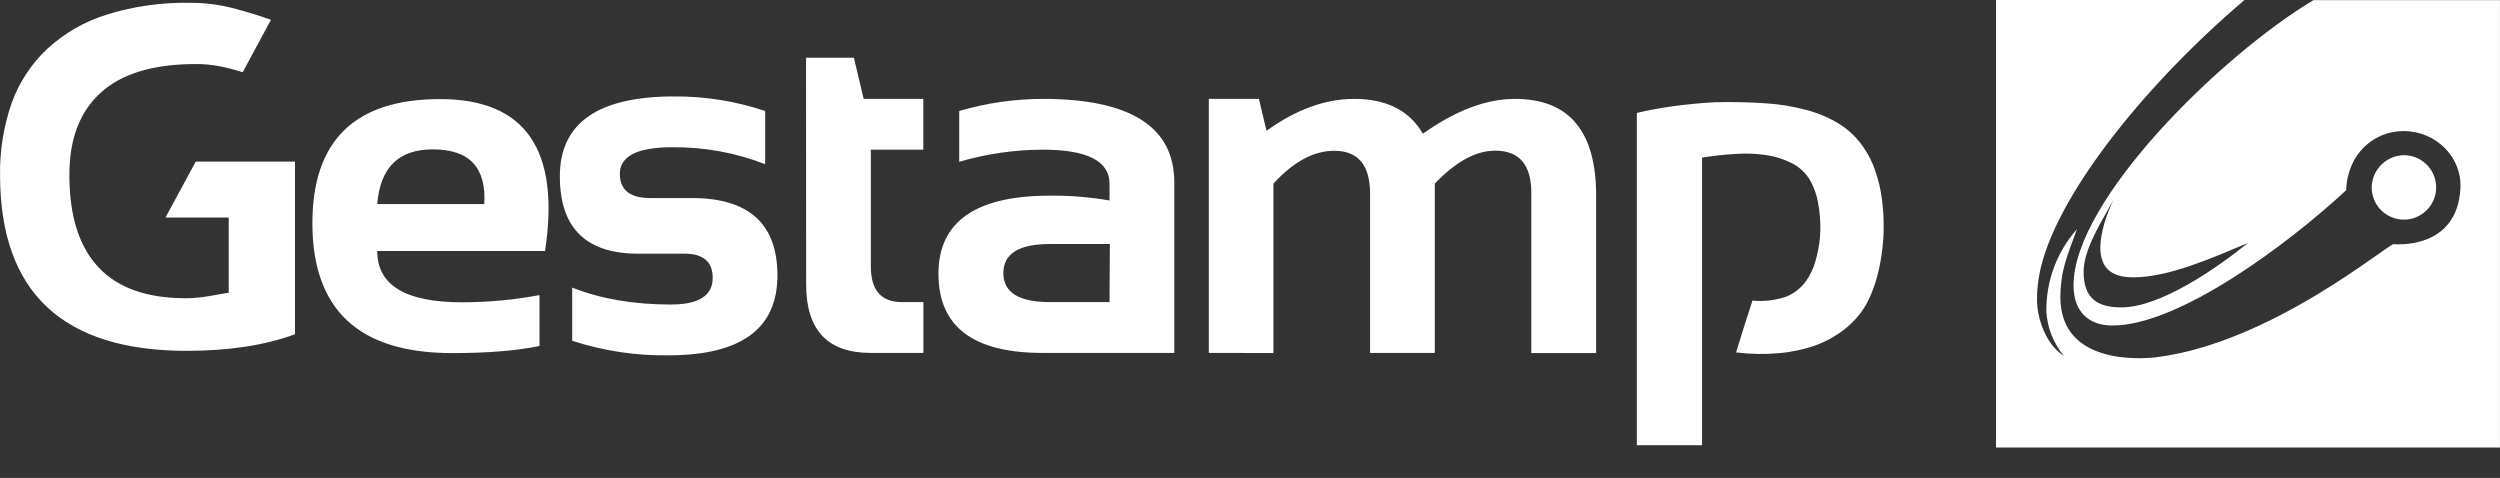
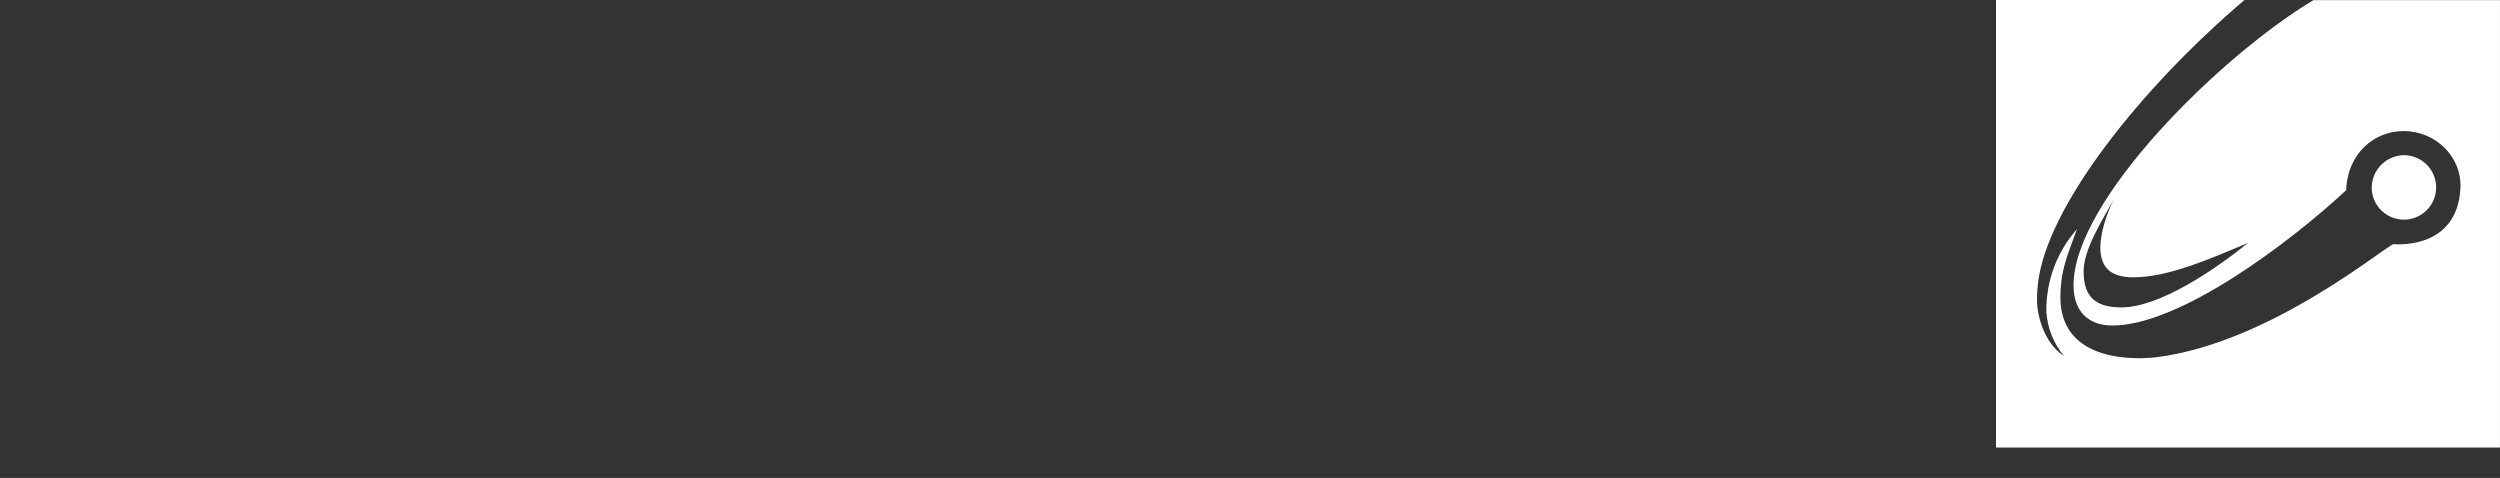
<svg xmlns="http://www.w3.org/2000/svg" width="68" height="13" viewBox="0 0 68 13" fill="none">
  <rect x="0" y="0" width="68" height="13" fill="#333333" stroke="none" />
  <path fill-rule="evenodd" clip-rule="evenodd" d="M65.386 4.221C65.56 4.221 65.729 4.273 65.873 4.369C66.017 4.465 66.13 4.602 66.196 4.762C66.262 4.923 66.28 5.099 66.246 5.269C66.212 5.439 66.129 5.595 66.006 5.717C65.883 5.84 65.727 5.924 65.557 5.957C65.387 5.991 65.211 5.974 65.051 5.907C64.891 5.841 64.754 5.729 64.658 5.585C64.561 5.441 64.51 5.271 64.51 5.098C64.513 4.866 64.607 4.646 64.77 4.482C64.934 4.318 65.155 4.225 65.386 4.221ZM57.499 5.415C57.191 5.983 56.674 6.764 56.674 7.387C56.674 8.134 57.068 8.361 57.703 8.361C58.733 8.361 60.228 7.348 61.147 6.608C60.174 7.013 58.994 7.543 58.031 7.543C57.558 7.543 57.129 7.397 57.129 6.729C57.135 6.313 57.299 5.816 57.498 5.415H57.499ZM54.291 0H61.05C58.248 2.38 55.666 5.617 55.432 7.716C55.414 7.86 55.405 8.005 55.406 8.15C55.406 8.582 55.596 9.33 56.14 9.683C55.857 9.343 55.69 8.922 55.661 8.481C55.648 7.654 55.945 6.851 56.494 6.232C56.309 6.741 56.115 7.199 56.067 7.67C56.049 7.817 56.041 7.966 56.042 8.116C56.07 9.909 58.199 9.771 58.651 9.717C61.778 9.328 64.946 6.64 65.109 6.64C65.109 6.64 66.839 6.824 66.924 5.115C66.966 4.287 66.272 3.565 65.374 3.565C64.572 3.565 63.848 4.184 63.816 5.174C62.242 6.634 59.276 8.854 57.455 8.854C56.823 8.854 56.4 8.49 56.4 7.76C56.4 5.445 60.404 1.515 62.925 0.004H67.999V12.172H54.291V0Z" fill="white" />
-   <path fill-rule="evenodd" clip-rule="evenodd" d="M47.221 9.586C47.295 9.341 47.368 9.105 47.44 8.881C47.511 8.657 47.59 8.423 47.666 8.177C47.979 8.207 48.295 8.169 48.593 8.066C48.843 7.962 49.053 7.78 49.19 7.546C49.296 7.366 49.373 7.171 49.416 6.966C49.476 6.734 49.508 6.496 49.514 6.256C49.518 6.011 49.498 5.766 49.453 5.525C49.417 5.311 49.346 5.104 49.241 4.914C49.124 4.711 48.951 4.546 48.742 4.44C48.517 4.326 48.275 4.251 48.025 4.216C47.745 4.176 47.462 4.167 47.181 4.189C46.884 4.207 46.589 4.239 46.296 4.287V12.11H44.522V3.071C44.842 2.996 45.178 2.934 45.532 2.886C45.886 2.838 46.254 2.803 46.635 2.781C47.114 2.768 47.563 2.781 47.985 2.807C48.373 2.829 48.758 2.89 49.134 2.991C49.459 3.074 49.769 3.208 50.053 3.387C50.317 3.557 50.542 3.781 50.712 4.045C50.84 4.234 50.941 4.44 51.01 4.657C51.092 4.891 51.15 5.134 51.183 5.38C51.219 5.638 51.237 5.899 51.236 6.159C51.237 6.42 51.217 6.681 51.177 6.938C51.143 7.183 51.09 7.425 51.017 7.662C50.953 7.875 50.867 8.081 50.763 8.277C50.615 8.532 50.422 8.757 50.191 8.941C49.951 9.131 49.682 9.283 49.394 9.389C49.07 9.504 48.732 9.577 48.39 9.606C48.001 9.641 47.608 9.634 47.221 9.586ZM32.88 9.599V2.69H34.243L34.449 3.558C35.251 2.979 36.046 2.69 36.835 2.69C37.712 2.69 38.335 3.005 38.703 3.637C39.593 3.005 40.428 2.689 41.208 2.69C42.679 2.69 43.414 3.566 43.415 5.319V9.604H41.652V5.249C41.652 4.481 41.325 4.098 40.669 4.098C40.146 4.098 39.598 4.396 39.027 4.993V9.599H37.266V5.269C37.266 4.49 36.941 4.101 36.292 4.101C35.733 4.101 35.182 4.399 34.636 4.996V9.602L32.88 9.599ZM28.557 6.637C27.713 6.637 27.291 6.901 27.291 7.427C27.291 7.954 27.713 8.217 28.557 8.217H30.179L30.188 6.637H28.557ZM25.526 7.447C25.526 6.03 26.537 5.322 28.557 5.322C29.101 5.316 29.643 5.36 30.179 5.453V4.999C30.179 4.38 29.574 4.071 28.364 4.071C27.595 4.073 26.829 4.184 26.091 4.401V3.019C26.829 2.802 27.595 2.691 28.364 2.69C30.749 2.69 31.941 3.449 31.941 4.966V9.599H28.351C26.468 9.599 25.526 8.881 25.526 7.447ZM21.924 1.571H23.226L23.492 2.69H25.114V4.071H23.687V7.25C23.687 7.895 23.968 8.217 24.531 8.217H25.116V9.599H23.68C22.512 9.599 21.927 8.978 21.927 7.737L21.924 1.571ZM15.564 9.269V7.822C16.339 8.13 17.234 8.283 18.248 8.283C19.006 8.283 19.385 8.042 19.385 7.559C19.385 7.12 19.13 6.901 18.62 6.9H17.355C15.937 6.9 15.228 6.199 15.228 4.795C15.228 3.348 16.262 2.624 18.332 2.623C19.175 2.617 20.014 2.751 20.813 3.019V4.466C20.009 4.153 19.152 3.997 18.288 4.005C17.336 4.005 16.86 4.246 16.86 4.729C16.86 5.168 17.137 5.388 17.69 5.387H18.82C20.37 5.387 21.146 6.089 21.146 7.493C21.146 8.94 20.158 9.664 18.182 9.665C17.294 9.678 16.409 9.544 15.564 9.269ZM10.261 5.551H13.172C13.233 4.559 12.768 4.063 11.777 4.063C10.846 4.059 10.341 4.555 10.261 5.551ZM14.826 6.827H10.261C10.261 7.757 11.028 8.222 12.56 8.222C13.269 8.223 13.977 8.157 14.674 8.027V9.41C14.058 9.54 13.265 9.604 12.295 9.604C9.763 9.604 8.497 8.427 8.497 6.071C8.497 3.821 9.655 2.695 11.972 2.695C14.289 2.695 15.241 4.071 14.826 6.822V6.827ZM6.6 1.966C6.402 1.9 6.2 1.847 5.995 1.807C5.775 1.762 5.55 1.74 5.324 1.742C4.173 1.742 3.311 2.002 2.739 2.521C2.167 3.041 1.883 3.791 1.888 4.772C1.888 5.875 2.152 6.709 2.68 7.272C3.207 7.836 4.007 8.116 5.078 8.112C5.258 8.11 5.438 8.095 5.616 8.066L6.221 7.961V5.916H4.501L5.324 4.396H8.023V9.092C7.203 9.393 6.221 9.543 5.078 9.543C3.395 9.543 2.129 9.146 1.28 8.352C0.432 7.558 0.005 6.365 0.001 4.772C-0.009 4.099 0.099 3.43 0.32 2.795C0.524 2.233 0.857 1.728 1.294 1.32C1.755 0.899 2.303 0.585 2.899 0.399C3.631 0.171 4.395 0.062 5.162 0.077C5.548 0.075 5.933 0.121 6.308 0.215C6.671 0.308 7.026 0.416 7.371 0.538L6.6 1.966Z" fill="white" />
</svg>